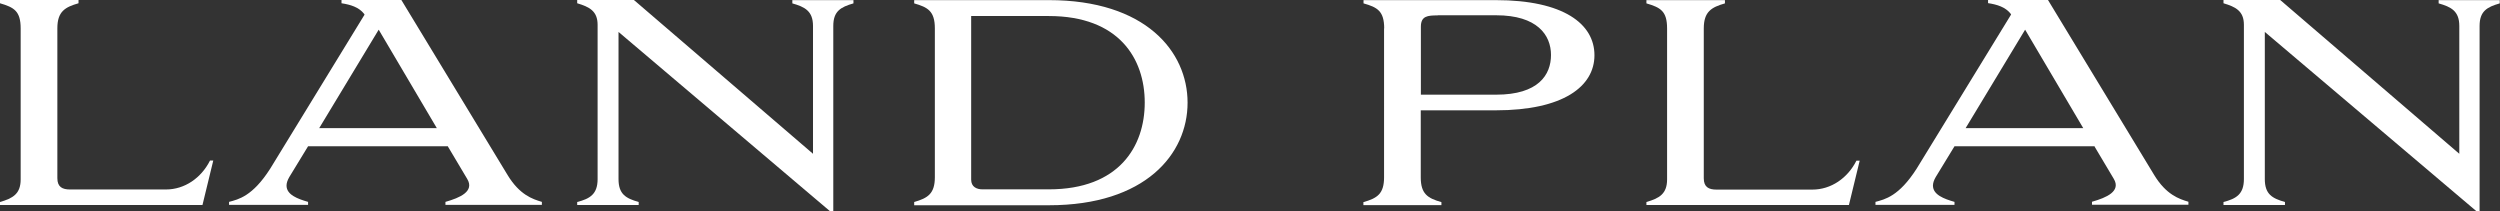
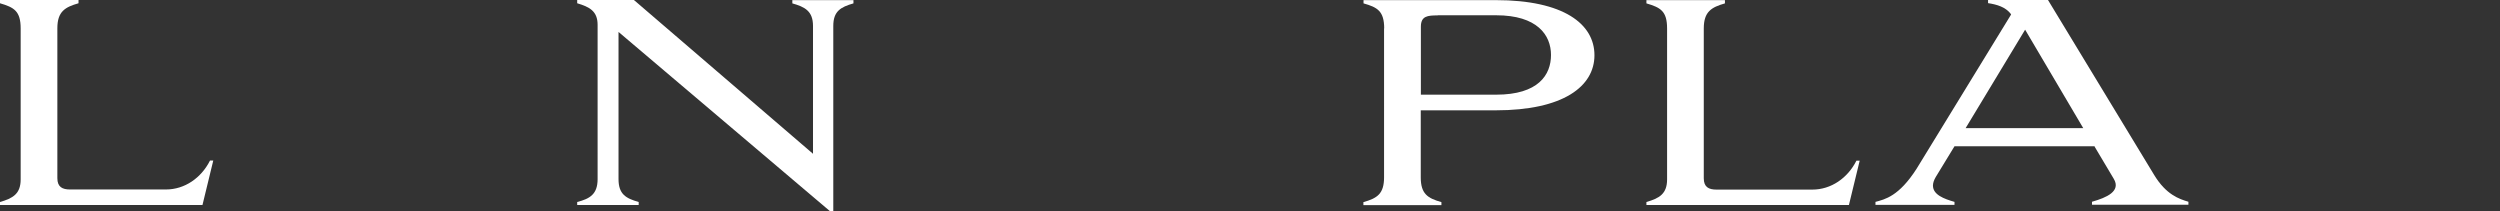
<svg xmlns="http://www.w3.org/2000/svg" id="_レイヤー_2" viewBox="0 0 199.63 16.85">
  <rect x="0" y="0" width="199.63" height="16.85" fill="#333333" stroke="none" />
  <g id="contents">
    <path d="M16.17,16.37H0v-.24c1.01-.29,1.65-.64,1.65-1.8V2.27C1.65.88,1.12.59,0,.26v-.26h6.27v.26c-1.08.31-1.69.66-1.69,2v11.97c0,.7.4.9,1.01.9h7.66c1.5,0,2.82-.92,3.52-2.31h.26l-.86,3.54Z" style="fill:#fff; stroke-width:0px;" />
-     <path d="M35.73,11.68h-11.13l-1.5,2.46c-.15.26-.22.48-.22.68,0,.73.88,1.06,1.72,1.3v.24h-6.31v-.24c.75-.2,1.87-.44,3.28-2.64L29.11,1.17l-.04-.07c-.42-.53-1.08-.73-1.8-.84v-.26h4.78l8.49,13.99c.95,1.56,1.98,1.91,2.73,2.13v.24h-7.7v-.24c1.17-.33,2.33-.84,1.74-1.83l-1.56-2.62ZM25.48,10.23h9.4l-4.64-7.86-4.75,7.86Z" style="fill:#fff; stroke-width:0px;" />
    <path d="M66.55,16.85h-.29L49.39,2.55v11.75c0,1.21.59,1.54,1.61,1.83v.24h-4.91v-.24c1.01-.26,1.63-.62,1.63-1.83V1.98c0-1.1-.66-1.43-1.63-1.72v-.26h4.53l14.3,12.28V2.07c0-1.19-.66-1.52-1.65-1.8v-.26h4.88v.26c-1.01.29-1.61.62-1.61,1.8v14.79Z" style="fill:#fff; stroke-width:0px;" />
-     <path d="M73,16.37v-.24c1.08-.31,1.65-.66,1.65-1.98V2.27c0-1.39-.57-1.69-1.65-2v-.26h10.76c7.7,0,11.07,4.09,11.07,8.19s-3.37,8.19-11.07,8.19h-10.76ZM77.55,14.35c0,.57.44.77.9.77h5.3c5.61,0,7.66-3.43,7.66-6.93s-2.05-6.91-7.66-6.91h-6.2v13.07Z" style="fill:#fff; stroke-width:0px;" />
    <path d="M110.53,2.27c0-1.39-.55-1.69-1.65-2v-.26h10.56c5.43,0,7.88,1.91,7.88,4.4s-2.49,4.4-7.88,4.4h-5.99v5.35c0,1.32.55,1.67,1.65,1.98v.24h-6.23v-.24c1.1-.31,1.65-.66,1.65-1.98V2.27ZM114.8,1.23c-.79,0-1.34.04-1.34.9v5.43h6.01c3.37,0,4.38-1.58,4.38-3.17s-1.1-3.17-4.38-3.17h-4.66Z" style="fill:#fff; stroke-width:0px;" />
    <path d="M147.64,16.37h-16.17v-.24c1.01-.29,1.65-.64,1.65-1.8V2.27c0-1.39-.53-1.67-1.65-2v-.26h6.27v.26c-1.08.31-1.69.66-1.69,2v11.97c0,.7.4.9,1.01.9h7.66c1.5,0,2.82-.92,3.52-2.31h.26l-.86,3.54Z" style="fill:#fff; stroke-width:0px;" />
    <path d="M167.2,11.68h-11.13l-1.5,2.46c-.15.26-.22.48-.22.68,0,.73.88,1.06,1.72,1.3v.24h-6.31v-.24c.75-.2,1.87-.44,3.28-2.64l7.55-12.32-.04-.07c-.42-.53-1.08-.73-1.8-.84v-.26h4.78l8.49,13.99c.95,1.56,1.98,1.91,2.73,2.13v.24h-7.7v-.24c1.17-.33,2.33-.84,1.74-1.83l-1.56-2.62ZM156.95,10.23h9.4l-4.64-7.86-4.75,7.86Z" style="fill:#fff; stroke-width:0px;" />
-     <path d="M198.02,16.85h-.29l-16.88-14.3v11.75c0,1.21.59,1.54,1.61,1.83v.24h-4.91v-.24c1.01-.26,1.63-.62,1.63-1.83V1.98c0-1.1-.66-1.43-1.63-1.72v-.26h4.53l14.3,12.28V2.07c0-1.19-.66-1.52-1.65-1.8v-.26h4.88v.26c-1.01.29-1.61.62-1.61,1.8v14.79Z" style="fill:#fff; stroke-width:0px;" />
  </g>
</svg>